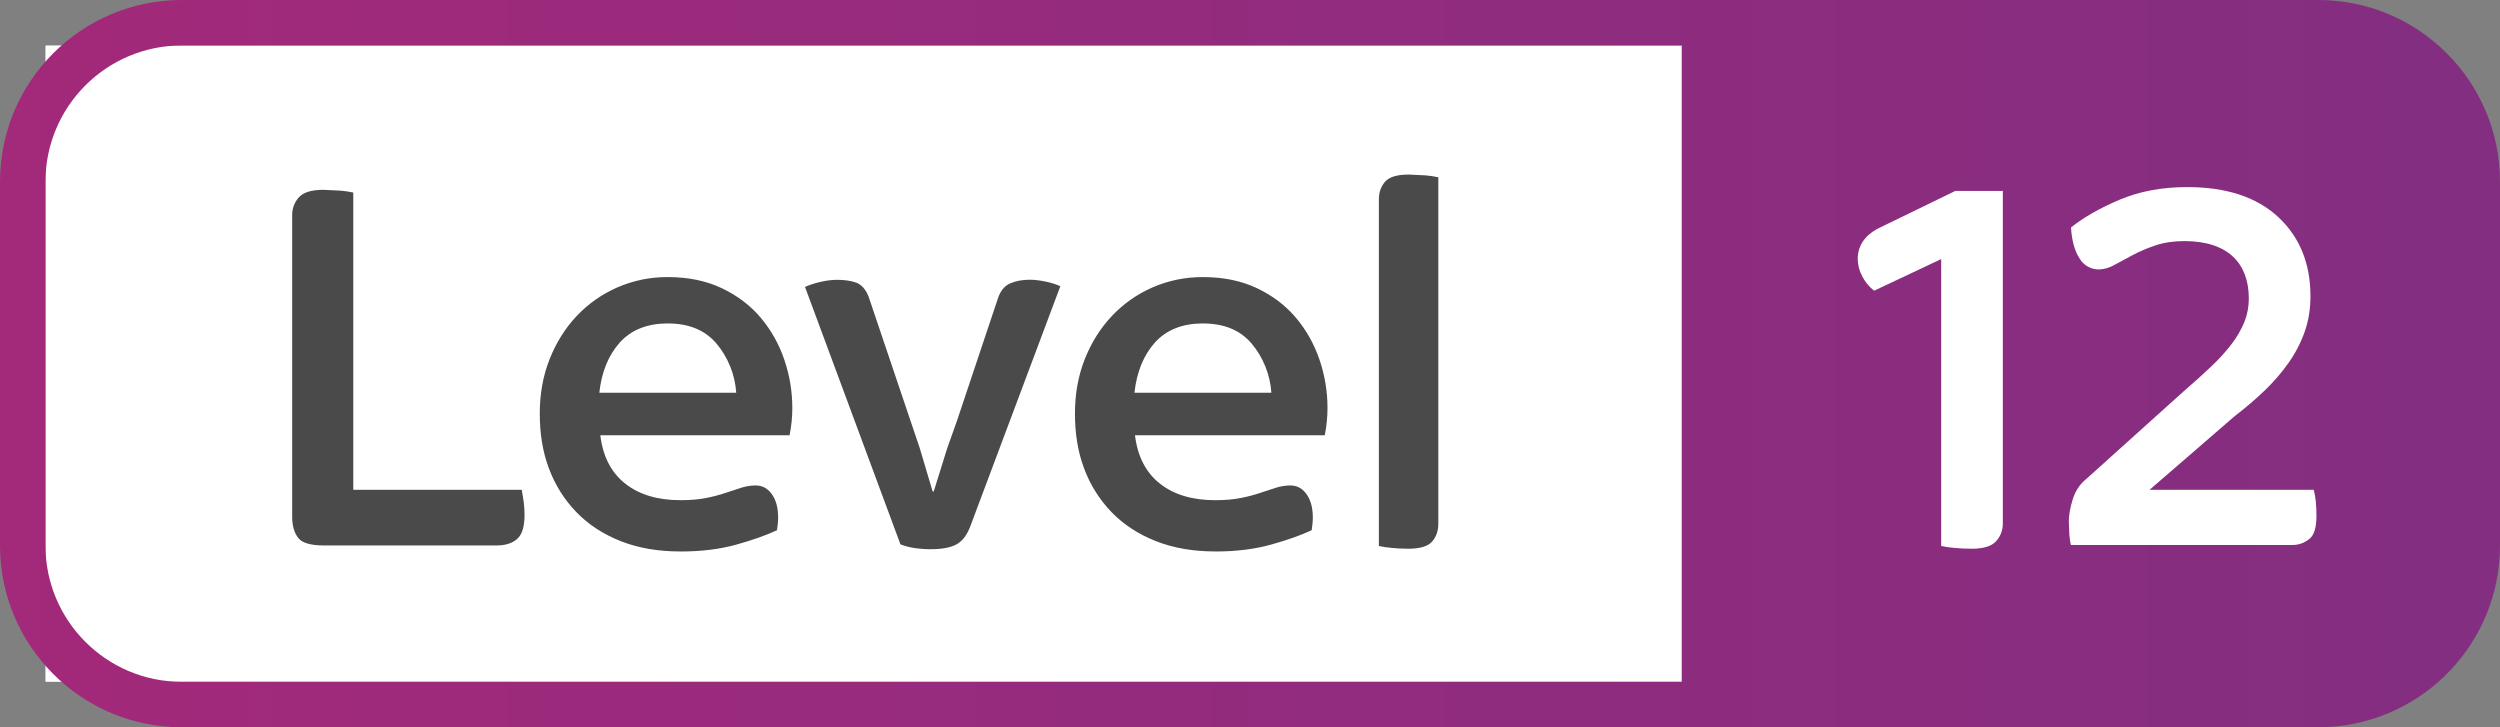
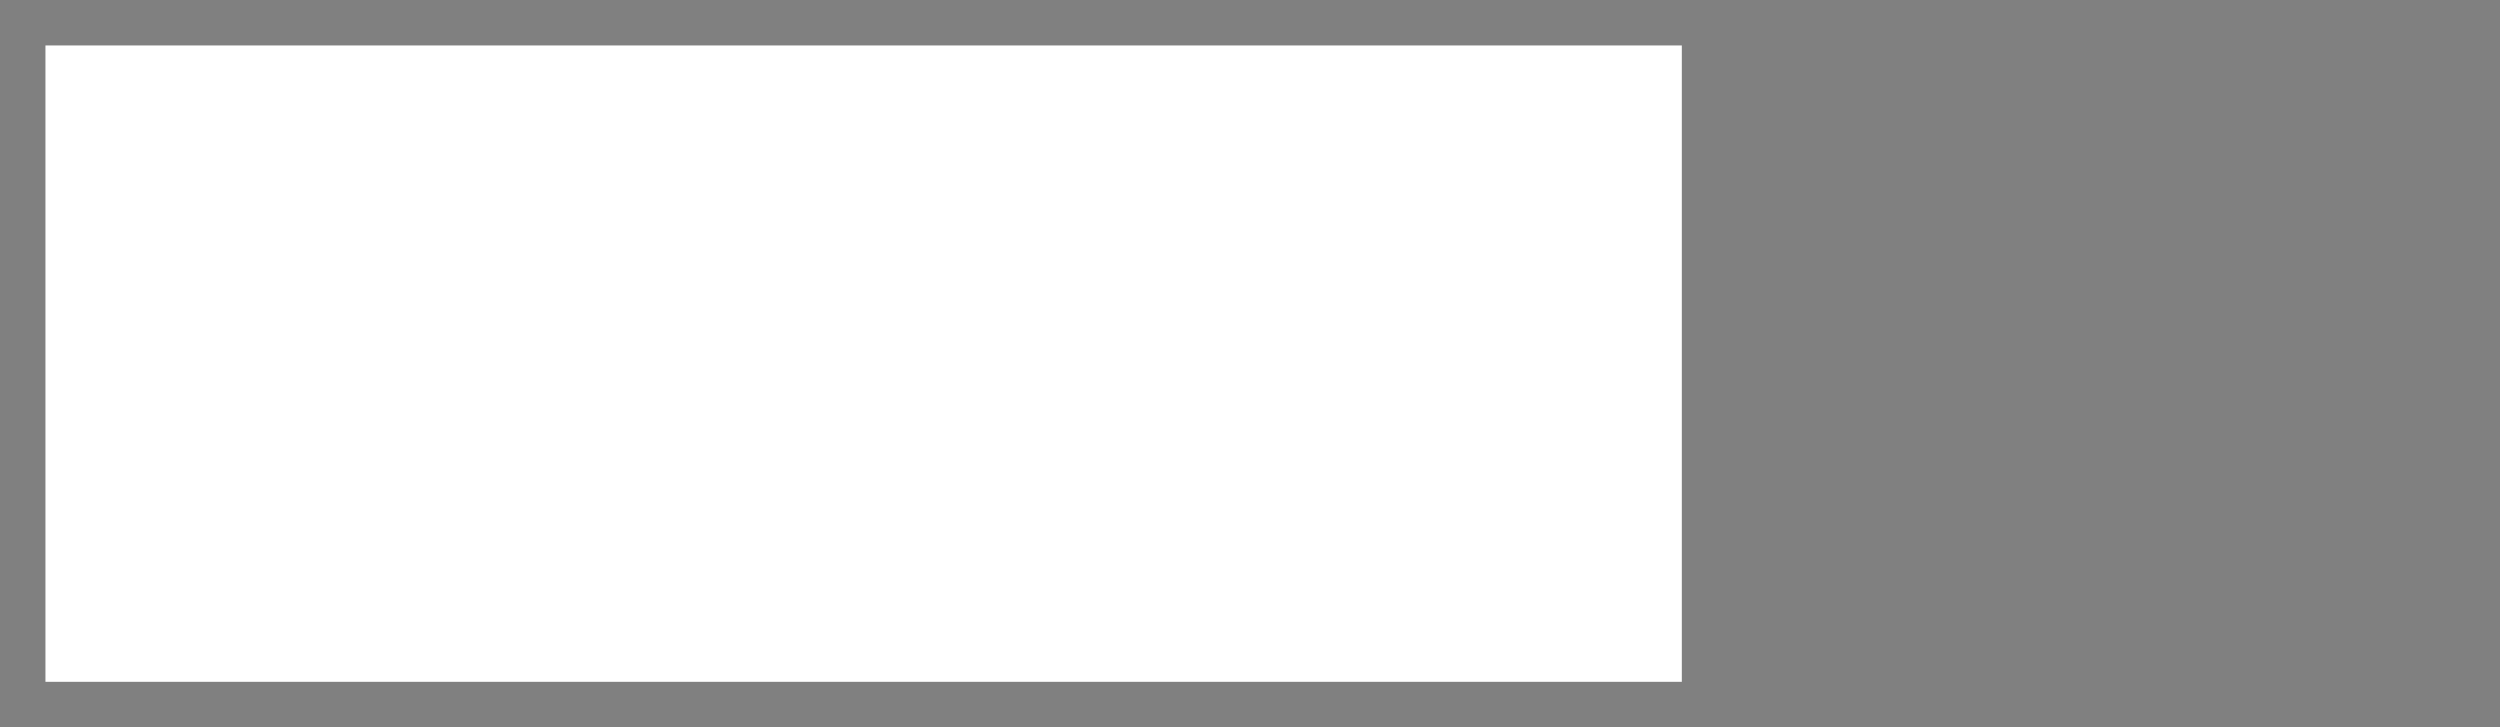
<svg xmlns="http://www.w3.org/2000/svg" width="55" height="16" viewBox="0 0 55 16" role="img">
  <rect x="0" y="0" width="55" height="16" fill="#808080" stroke="none" />
  <title>Level 12 Badge</title>
  <path id="Rectangle" fill="#ffffff" fill-rule="evenodd" stroke="none" d="M 1 15 L 37 15 L 37 1 L 1 1 Z" />
  <g id="Level-12-indicator">
    <linearGradient id="linearGradient12" x1="-0" y1="8" x2="55" y2="8" gradientUnits="userSpaceOnUse">
      <stop offset="1e-05" stop-color="#a3297a" stop-opacity="1" />
      <stop offset="1" stop-color="#832e81" stop-opacity="1" />
    </linearGradient>
-     <path id="Path" fill="url(#linearGradient12)" fill-rule="evenodd" stroke="none" d="M 37 1 L 4 1 C 2.343 1 1 2.343 1 4 L 1 12 C 1 13.657 2.343 15 4 15 L 37 15 L 37 1 Z M 4 16 C 1.791 16 0 14.209 0 12 L 0 4 C 0 1.791 1.791 0 4 0 L 51 0 C 53.209 0 55 1.791 55 4 L 55 12 C 55 14.131 53.329 15.888 51.2 15.995 L 51 16 L 4 16 Z" />
    <g id="Group">
-       <path id="path1" fill="#4a4a4a" stroke="none" d="M 7.124 12 C 6.828 12 6.638 11.942 6.554 11.826 C 6.47 11.71 6.428 11.56 6.428 11.376 L 6.428 4.74 C 6.424 4.592 6.478 4.447 6.578 4.338 C 6.678 4.23 6.856 4.176 7.112 4.176 L 7.49 4.194 C 7.585 4.202 7.679 4.216 7.772 4.236 L 7.772 10.776 L 11.48 10.776 L 11.522 11.046 C 11.534 11.14 11.54 11.234 11.54 11.328 C 11.54 11.584 11.486 11.76 11.378 11.856 C 11.27 11.952 11.12 12 10.928 12 L 7.124 12 Z M 14.961 12.132 C 14.473 12.132 14.037 12.056 13.653 11.904 C 13.269 11.752 12.945 11.54 12.681 11.268 C 12.414 10.992 12.208 10.663 12.075 10.302 C 11.935 9.93 11.875 9.528 11.875 9.096 C 11.875 8.664 11.947 8.266 12.091 7.902 C 12.235 7.538 12.433 7.222 12.685 6.954 C 12.937 6.686 13.235 6.476 13.579 6.324 C 13.931 6.17 14.311 6.093 14.695 6.096 C 15.143 6.096 15.539 6.178 15.883 6.342 C 16.227 6.506 16.513 6.724 16.741 6.996 C 16.969 7.268 17.141 7.576 17.257 7.92 C 17.373 8.264 17.431 8.616 17.431 8.976 C 17.431 9.176 17.411 9.376 17.371 9.576 L 13.207 9.576 C 13.263 10.04 13.445 10.394 13.753 10.638 C 14.061 10.882 14.467 11.004 14.971 11.004 C 15.187 11.004 15.375 10.988 15.535 10.956 C 15.695 10.924 15.839 10.886 15.967 10.842 L 16.315 10.728 C 16.419 10.696 16.523 10.68 16.627 10.68 C 16.771 10.68 16.889 10.744 16.981 10.872 C 17.073 11 17.119 11.172 17.119 11.388 L 17.117 11.451 L 17.112 11.521 L 17.094 11.665 C 16.854 11.777 16.554 11.883 16.194 11.983 C 15.834 12.083 15.426 12.133 14.97 12.133 Z M 16.197 8.64 C 16.17 8.241 16.017 7.86 15.759 7.554 C 15.507 7.262 15.159 7.116 14.685 7.116 C 14.245 7.116 13.885 7.256 13.635 7.536 C 13.385 7.816 13.235 8.184 13.185 8.64 L 16.197 8.64 Z M 20.482 12.084 C 20.368 12.084 20.253 12.076 20.14 12.06 C 20.027 12.045 19.916 12.017 19.81 11.976 L 17.71 6.312 C 17.816 6.266 17.927 6.23 18.04 6.204 C 18.172 6.172 18.298 6.156 18.418 6.156 C 18.57 6.156 18.718 6.176 18.832 6.216 C 18.946 6.256 19.05 6.364 19.114 6.54 L 20.236 9.864 L 20.518 10.812 L 20.542 10.812 L 20.836 9.87 L 21.056 9.25 L 21.959 6.55 C 22.015 6.39 22.105 6.284 22.229 6.232 C 22.353 6.18 22.495 6.154 22.655 6.154 C 22.759 6.154 22.877 6.168 23.009 6.196 C 23.141 6.224 23.247 6.258 23.327 6.298 L 21.347 11.578 C 21.275 11.77 21.175 11.902 21.047 11.974 C 20.919 12.046 20.731 12.082 20.483 12.082 Z M 26.735 12.132 C 26.247 12.132 25.811 12.056 25.427 11.904 C 25.043 11.752 24.719 11.54 24.455 11.268 C 24.188 10.992 23.982 10.663 23.849 10.302 C 23.709 9.93 23.649 9.528 23.649 9.096 C 23.649 8.664 23.721 8.266 23.865 7.902 C 24.009 7.538 24.207 7.222 24.459 6.954 C 24.711 6.686 25.009 6.476 25.353 6.324 C 25.705 6.17 26.085 6.093 26.469 6.096 C 26.917 6.096 27.313 6.178 27.657 6.342 C 28.001 6.506 28.287 6.724 28.515 6.996 C 28.743 7.268 28.915 7.576 29.031 7.92 C 29.147 8.264 29.205 8.616 29.205 8.976 C 29.205 9.176 29.185 9.376 29.145 9.576 L 24.97 9.576 C 25.026 10.04 25.208 10.394 25.516 10.638 C 25.824 10.882 26.23 11.004 26.734 11.004 C 26.95 11.004 27.138 10.988 27.298 10.956 C 27.458 10.924 27.602 10.886 27.73 10.842 L 28.078 10.728 C 28.182 10.696 28.286 10.68 28.39 10.68 C 28.534 10.68 28.652 10.744 28.744 10.872 C 28.836 11 28.882 11.172 28.882 11.388 L 28.88 11.451 L 28.875 11.521 L 28.857 11.665 C 28.617 11.777 28.317 11.883 27.957 11.983 C 27.597 12.083 27.189 12.133 26.733 12.133 Z M 27.97 8.64 C 27.943 8.241 27.79 7.86 27.532 7.554 C 27.28 7.262 26.932 7.116 26.458 7.116 C 26.018 7.116 25.658 7.256 25.408 7.536 C 25.158 7.816 25.008 8.184 24.958 8.64 L 27.97 8.64 Z M 30.983 12.072 C 30.861 12.072 30.739 12.066 30.617 12.054 C 30.522 12.046 30.428 12.032 30.335 12.012 L 30.335 4.392 C 30.335 4.232 30.381 4.1 30.473 3.996 C 30.565 3.892 30.739 3.84 30.995 3.84 L 31.361 3.858 C 31.456 3.866 31.55 3.88 31.643 3.9 L 31.643 11.52 C 31.643 11.68 31.597 11.812 31.505 11.916 C 31.413 12.02 31.239 12.072 30.983 12.072 Z" />
-       <path id="path2" fill="#ffffff" stroke="none" d="M 43.378 12.072 C 43.25 12.072 43.122 12.066 42.994 12.054 L 42.826 12.034 L 42.706 12.012 L 42.706 5.7 L 41.23 6.396 C 41.118 6.308 41.03 6.2 40.966 6.072 C 40.905 5.957 40.872 5.83 40.87 5.7 C 40.87 5.42 41.01 5.2 41.29 5.04 L 43.018 4.2 L 44.062 4.2 L 44.062 11.508 C 44.066 11.656 44.012 11.801 43.912 11.91 C 43.812 12.018 43.634 12.072 43.378 12.072 Z M 45.562 12 C 45.546 11.936 45.534 11.858 45.526 11.766 L 45.514 11.472 C 45.514 11.336 45.542 11.176 45.598 10.992 C 45.654 10.808 45.75 10.66 45.886 10.548 L 48.046 8.604 L 48.373 8.316 L 48.658 8.052 C 48.819 7.9 48.968 7.736 49.102 7.56 C 49.215 7.413 49.307 7.251 49.378 7.08 C 49.442 6.92 49.474 6.748 49.474 6.564 C 49.474 6.18 49.358 5.864 49.126 5.646 C 48.894 5.428 48.538 5.304 48.058 5.304 C 47.818 5.304 47.604 5.336 47.416 5.4 C 47.242 5.458 47.074 5.53 46.912 5.616 L 46.51 5.832 C 46.408 5.891 46.292 5.924 46.174 5.928 C 45.998 5.928 45.836 5.835 45.748 5.682 C 45.64 5.518 45.578 5.282 45.562 5.004 C 45.842 4.78 46.2 4.576 46.636 4.392 C 47.072 4.208 47.566 4.116 48.118 4.116 C 48.982 4.116 49.65 4.336 50.122 4.776 C 50.594 5.216 50.83 5.796 50.83 6.516 C 50.83 6.796 50.788 7.056 50.704 7.296 C 50.618 7.539 50.499 7.77 50.35 7.98 C 50.198 8.196 50.022 8.4 49.822 8.592 C 49.622 8.784 49.402 8.972 49.162 9.156 L 47.29 10.776 L 50.902 10.776 C 50.942 10.92 50.962 11.112 50.962 11.352 C 50.962 11.6 50.912 11.77 50.812 11.852 C 50.712 11.934 50.586 11.99 50.434 11.99 L 45.562 11.99 Z" />
-     </g>
+       </g>
  </g>
</svg>